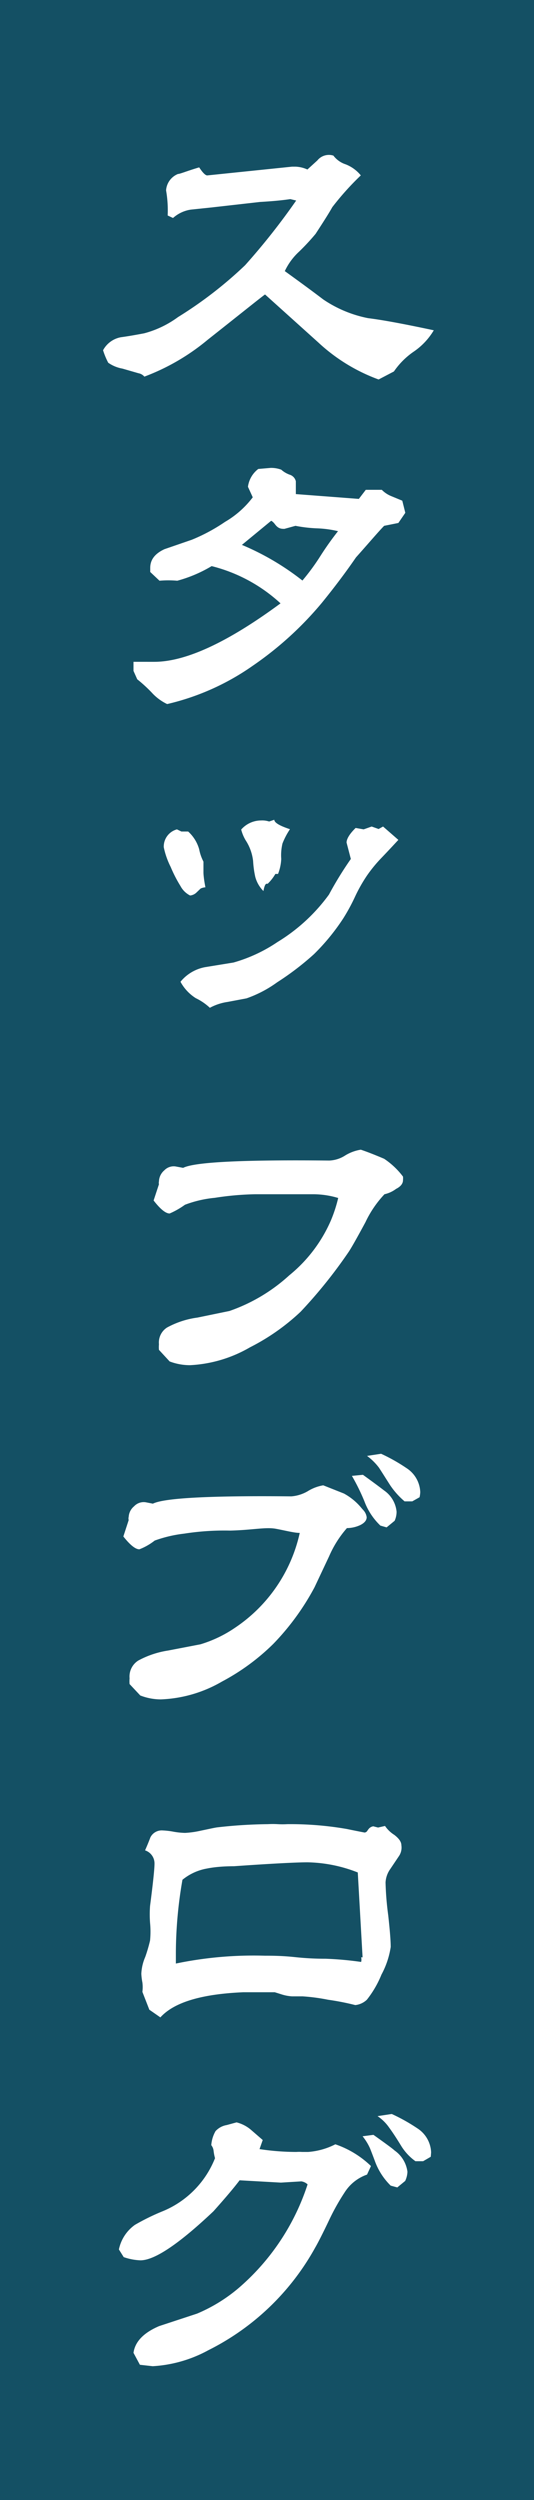
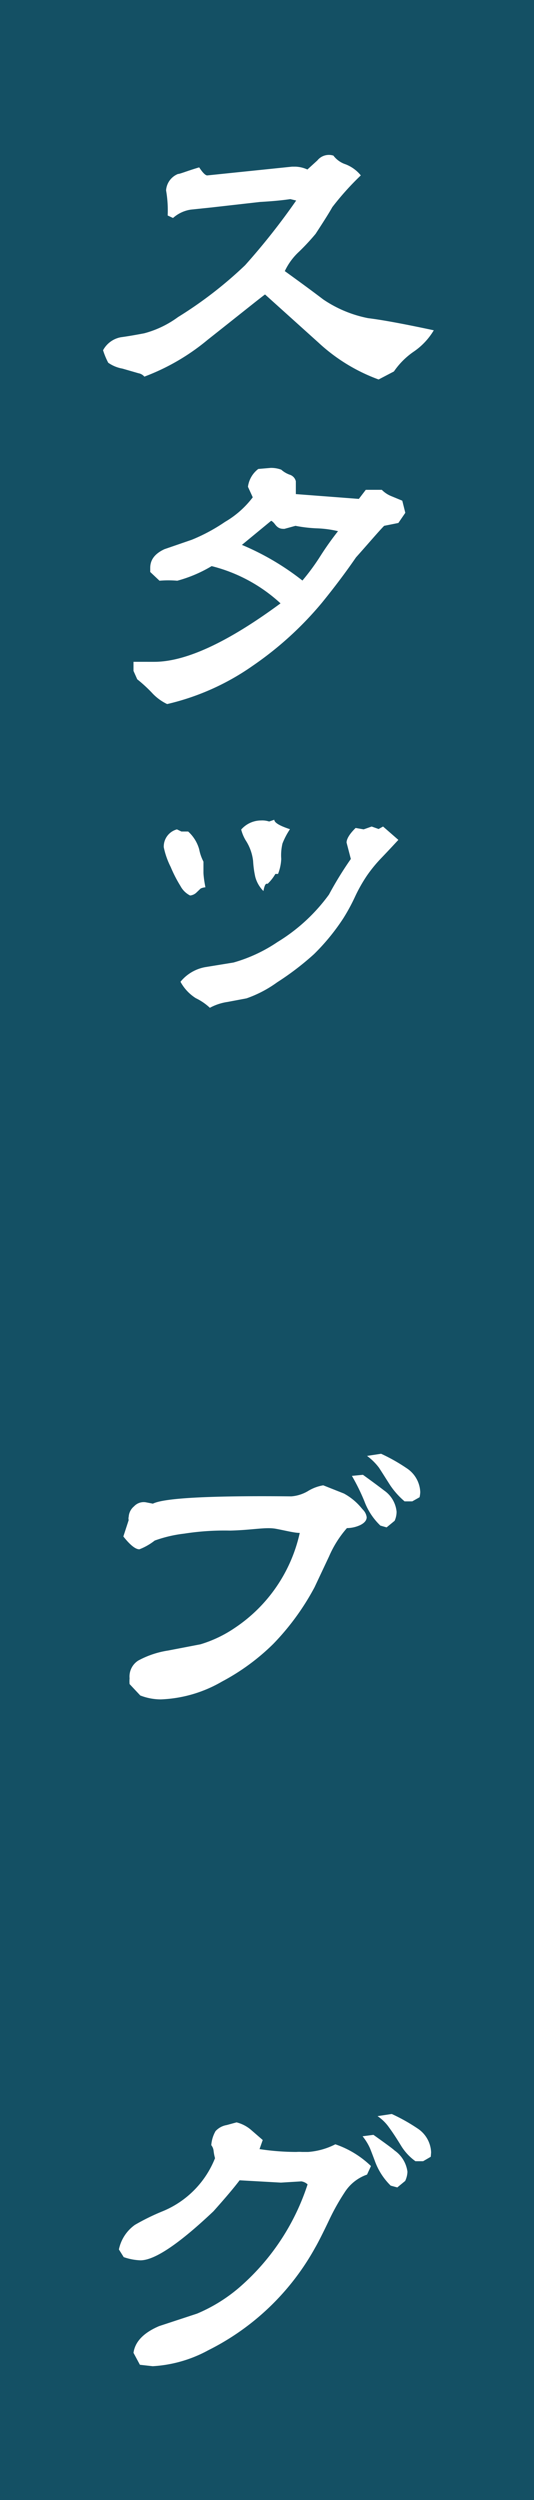
<svg xmlns="http://www.w3.org/2000/svg" width="30" height="140.26" viewBox="0 0 30 140.26">
  <defs>
    <style>.cls-1{fill:#145064;}.cls-2{fill:#fff;}</style>
  </defs>
  <title>btn-news-blog</title>
  <g id="レイヤー_2" data-name="レイヤー 2">
    <g id="メニュー">
      <rect class="cls-1" width="30" height="140.26" />
      <path class="cls-2" d="M22.13,20.84l-.86.45a10,10,0,0,1-3.38-2.07l-3-2.7c-.19.13-1.27,1-3.22,2.54a12.28,12.28,0,0,1-3.56,2.07.56.56,0,0,0-.33-.19l-.9-.26a2,2,0,0,1-.8-.33,4.19,4.19,0,0,1-.29-.7,1.43,1.43,0,0,1,1-.73c.45-.06.88-.14,1.31-.22A5.66,5.66,0,0,0,10,17.79a22.87,22.87,0,0,0,3.77-2.91,37.8,37.8,0,0,0,2.87-3.63l-.33-.08c-.47.07-1,.12-1.7.16l-2.74.31-1.15.12a1.93,1.93,0,0,0-1,.47l-.3-.14a6.51,6.51,0,0,0-.09-1.41A1.07,1.07,0,0,1,10,9.76c.12,0,.51-.17,1.19-.37.21.32.37.47.47.45l4.75-.49.19,0a1.76,1.76,0,0,1,.67.16L17.83,9a.83.83,0,0,1,.9-.27,1.41,1.41,0,0,0,.69.49,2.06,2.06,0,0,1,.85.62,15.59,15.59,0,0,0-1.6,1.78c-.19.34-.51.84-.94,1.5a12.63,12.63,0,0,1-.93,1A3.5,3.5,0,0,0,16,15.21c.72.52,1.45,1.05,2.16,1.59a6.83,6.83,0,0,0,2.52,1.05c.82.1,2.05.33,3.69.68a3.81,3.81,0,0,1-1.16,1.22A4.28,4.28,0,0,0,22.13,20.84Z" />
      <path class="cls-2" d="M22.38,29.34l-.8.16c-.36.37-.89,1-1.58,1.77-.4.58-1,1.42-1.91,2.54a19.08,19.08,0,0,1-3.89,3.54A13.81,13.81,0,0,1,9.39,39.5a2.8,2.8,0,0,1-.87-.65,8.24,8.24,0,0,0-.81-.74l-.21-.47v-.51H8.67q2.64,0,7.09-3.28a8.91,8.91,0,0,0-3.87-2.09,7.58,7.58,0,0,1-1.93.82,5.9,5.9,0,0,0-1,0l-.52-.49v-.23c0-.44.24-.79.8-1.05l1.54-.53a10,10,0,0,0,1.86-1,5.3,5.3,0,0,0,1.56-1.38l-.27-.59a1.5,1.5,0,0,1,.58-1l.7-.06a1.65,1.65,0,0,1,.59.1,1.44,1.44,0,0,0,.47.28.51.51,0,0,1,.35.37c0-.08,0,.12,0,.6v.12l3.54.27.39-.51h.9a1.58,1.58,0,0,0,.52.35l.63.26.17.68Zm-5.78.16-.62.17c-.16,0-.33,0-.51-.23l-.08-.1c-.08-.08-.13-.12-.16-.12h0l-1.64,1.35a14.62,14.62,0,0,1,3.4,2,12.42,12.42,0,0,0,1-1.36,16.79,16.79,0,0,1,1-1.41,6,6,0,0,0-1.21-.16A7.91,7.91,0,0,1,16.6,29.5Z" />
      <path class="cls-2" d="M11.27,49.85l-.24.23a.6.6,0,0,1-.35.16,1.25,1.25,0,0,1-.54-.53,7.46,7.46,0,0,1-.55-1.07,4.45,4.45,0,0,1-.39-1.11,1,1,0,0,1,.74-1l.25.12h.38a2.11,2.11,0,0,1,.62,1,2.53,2.53,0,0,0,.24.69l0,.62s0,.26.11.82A.76.76,0,0,0,11.27,49.85Zm10.16-1.72a7.87,7.87,0,0,0-.82,1,8.67,8.67,0,0,0-.68,1.21,10.62,10.62,0,0,1-.65,1.19,12,12,0,0,1-1.64,2,15.7,15.7,0,0,1-2.07,1.58,6.66,6.66,0,0,1-1.72.9l-1.06.2a3,3,0,0,0-1,.33A3.16,3.16,0,0,0,11,56a2.49,2.49,0,0,1-.86-.92,2.33,2.33,0,0,1,1.38-.82L13.12,54a8.59,8.59,0,0,0,2.47-1.15,10,10,0,0,0,2.89-2.66,20.21,20.21,0,0,1,1.23-2l-.24-.92c0-.17.12-.44.51-.82l.45.08.45-.16.39.14.25-.14.86.75C22.21,47.3,21.89,47.65,21.43,48.13Zm-5.63.06a2.64,2.64,0,0,1-.18.84l-.15,0a2.51,2.51,0,0,1-.43.55l-.06,0c-.08,0-.14.18-.18.41a1.76,1.76,0,0,1-.46-.8,5.46,5.46,0,0,1-.12-.88,2.67,2.67,0,0,0-.37-1.09,2.24,2.24,0,0,1-.3-.68,1.49,1.49,0,0,1,1.12-.51,1.21,1.21,0,0,1,.45.06l.29-.1c0,.17.33.35.88.53a4.18,4.18,0,0,0-.42.8A2.86,2.86,0,0,0,15.8,48.19Z" />
-       <path class="cls-2" d="M21.6,67a6,6,0,0,0-1.07,1.57c-.47.87-.78,1.42-.94,1.66a27.18,27.18,0,0,1-2.7,3.36,12.1,12.1,0,0,1-2.85,2,7.42,7.42,0,0,1-3.36,1,3.21,3.21,0,0,1-1.15-.21l-.6-.65a1.72,1.72,0,0,1,0-.31,1,1,0,0,1,.45-.94,4.91,4.91,0,0,1,1.71-.56l1.8-.37a9.68,9.68,0,0,0,3.36-2,8.13,8.13,0,0,0,2.34-3.08A7.93,7.93,0,0,0,19,67.21,4.88,4.88,0,0,0,17.64,67l-.54,0c-.24,0-.42,0-.54,0l-2.24,0a16.46,16.46,0,0,0-2.25.2,6.44,6.44,0,0,0-1.68.39,4.53,4.53,0,0,1-.86.49c-.22,0-.52-.24-.9-.73l.3-.91a.34.34,0,0,1,0-.16.85.85,0,0,1,.3-.62.73.73,0,0,1,.63-.22l.43.08c.64-.33,3.38-.46,8.21-.41a1.78,1.78,0,0,0,.9-.29,2.4,2.4,0,0,1,.87-.32c.33.11.77.28,1.31.51a4.33,4.33,0,0,1,1.06,1,1,1,0,0,1,0,.2c0,.19-.13.36-.39.49A1.7,1.7,0,0,1,21.6,67Z" />
      <path class="cls-2" d="M19.49,85.73a6,6,0,0,0-1,1.58l-.82,1.74a14.06,14.06,0,0,1-2.32,3.18,12.31,12.31,0,0,1-2.88,2.11,7.37,7.37,0,0,1-3.44,1,3.22,3.22,0,0,1-1.15-.22l-.6-.64a1.83,1.83,0,0,1,0-.32,1.06,1.06,0,0,1,.49-1,5.14,5.14,0,0,1,1.67-.56l1.82-.35a7,7,0,0,0,1.93-.92A8.64,8.64,0,0,0,16.84,86c-.3,0-.75-.12-1.33-.23s-1.32.07-2.58.1a14.63,14.63,0,0,0-2.58.17,7.33,7.33,0,0,0-1.66.39,3.32,3.32,0,0,1-.86.49q-.33,0-.9-.72l.3-.92a.34.34,0,0,1,0-.18.83.83,0,0,1,.3-.59.74.74,0,0,1,.65-.23l.41.08q.94-.48,7.78-.41a2.17,2.17,0,0,0,.92-.29,2.4,2.4,0,0,1,.87-.33l1.16.46a3.33,3.33,0,0,1,1,.83l.08.09a.73.73,0,0,1,.2.41c0,.17-.12.32-.36.44A1.82,1.82,0,0,1,19.49,85.73Zm2.68-.41-.45.37-.35-.1a3.64,3.64,0,0,1-.9-1.37,11.55,11.55,0,0,0-.7-1.42l.62-.06c.4.29.8.58,1.19.88a1.64,1.64,0,0,1,.7,1.19A1.24,1.24,0,0,1,22.17,85.32ZM23.57,84l-.41.23-.43,0a4.43,4.43,0,0,1-.8-.89c-.22-.34-.43-.68-.64-1a3.23,3.23,0,0,0-.67-.66l.79-.12a9.86,9.86,0,0,1,1.42.8,1.68,1.68,0,0,1,.78,1.35A1.47,1.47,0,0,1,23.57,84Z" />
-       <path class="cls-2" d="M22.4,104.15l-.47.7a1.43,1.43,0,0,0-.27.76,16.64,16.64,0,0,0,.15,1.84c.09.82.14,1.41.14,1.78a4.75,4.75,0,0,1-.52,1.55,5.72,5.72,0,0,1-.82,1.41,1.12,1.12,0,0,1-.65.3,14.46,14.46,0,0,0-1.53-.3A10.81,10.81,0,0,0,17,112l-.6,0a2.43,2.43,0,0,1-.61-.12l-.35-.11-1.78,0c-2.33.1-3.88.56-4.65,1.41l-.62-.43-.39-1a2.16,2.16,0,0,0,0-.53,3.12,3.12,0,0,1-.06-.49,2.65,2.65,0,0,1,.22-.94,8.61,8.61,0,0,0,.27-.92,5.1,5.1,0,0,0,0-1,6.45,6.45,0,0,1,0-.94c.17-1.3.25-2.09.25-2.36a.77.77,0,0,0-.53-.76c.11-.25.21-.49.3-.73a.71.71,0,0,1,.64-.39,4.25,4.25,0,0,1,.64.07,4.09,4.09,0,0,0,.67.07,5.08,5.08,0,0,0,.86-.12c.48-.1.79-.17.94-.19a27,27,0,0,1,2.85-.18,4.79,4.79,0,0,1,.55,0,4.65,4.65,0,0,0,.54,0,18.5,18.5,0,0,1,3.34.27c.63.13,1,.2,1,.2s.11,0,.17-.12l.06-.08a.42.42,0,0,1,.26-.15l.27.07.39-.09a1.77,1.77,0,0,0,.52.5c.26.2.4.39.4.59A.85.85,0,0,1,22.4,104.15Zm-2.3.9a8.05,8.05,0,0,0-2.83-.57c-.59,0-2,.07-4.13.22-.82,0-1.32.09-1.52.13a3,3,0,0,0-1.37.63,24.17,24.17,0,0,0-.37,4.08v.62a21.46,21.46,0,0,1,5-.44c.38,0,.95,0,1.7.08s1.33.09,1.71.09a18.53,18.53,0,0,1,2,.18l0,0a.56.56,0,0,0,0-.26l.08,0Z" />
      <path class="cls-2" d="M20.62,122a2.44,2.44,0,0,0-1.26,1,12.49,12.49,0,0,0-.86,1.53c-.39.82-.66,1.34-.79,1.56a14,14,0,0,1-6,5.76,7.4,7.4,0,0,1-3.13.9l-.72-.08L7.5,132q.13-.94,1.44-1.5l2.13-.7a9,9,0,0,0,2.33-1.43,12.93,12.93,0,0,0,3.88-5.82.64.64,0,0,0-.35-.17l-1.15.07-2.32-.13q-.45.6-1.47,1.74-2.91,2.75-4.1,2.75a3.24,3.24,0,0,1-.94-.18l-.27-.43a2.25,2.25,0,0,1,.9-1.38,12.53,12.53,0,0,1,1.5-.74,5.35,5.35,0,0,0,3-3,2.66,2.66,0,0,1-.08-.41.61.61,0,0,0-.13-.32,1.84,1.84,0,0,1,.24-.79,1.1,1.1,0,0,1,.63-.34l.55-.15a2,2,0,0,1,.8.41l.67.58-.18.51a13.8,13.8,0,0,0,2.07.16,2.21,2.21,0,0,1,.32,0l.34,0a4,4,0,0,0,1.53-.43,5.39,5.39,0,0,1,2,1.22Zm2.15.35-.45.37-.37-.1a3.69,3.69,0,0,1-.9-1.41c-.15-.4-.24-.63-.27-.7a3.05,3.05,0,0,0-.41-.66l.61-.08c.66.47,1.06.76,1.19.88a1.73,1.73,0,0,1,.72,1.19A1.3,1.3,0,0,1,22.77,122.34ZM24.2,121l-.43.25-.43,0a3,3,0,0,1-.82-.89c-.22-.36-.44-.7-.66-1a2.48,2.48,0,0,0-.65-.64l.8-.12a10.19,10.19,0,0,1,1.43.8,1.68,1.68,0,0,1,.78,1.35C24.22,120.77,24.21,120.88,24.2,121Z" />
    </g>
  </g>
</svg>